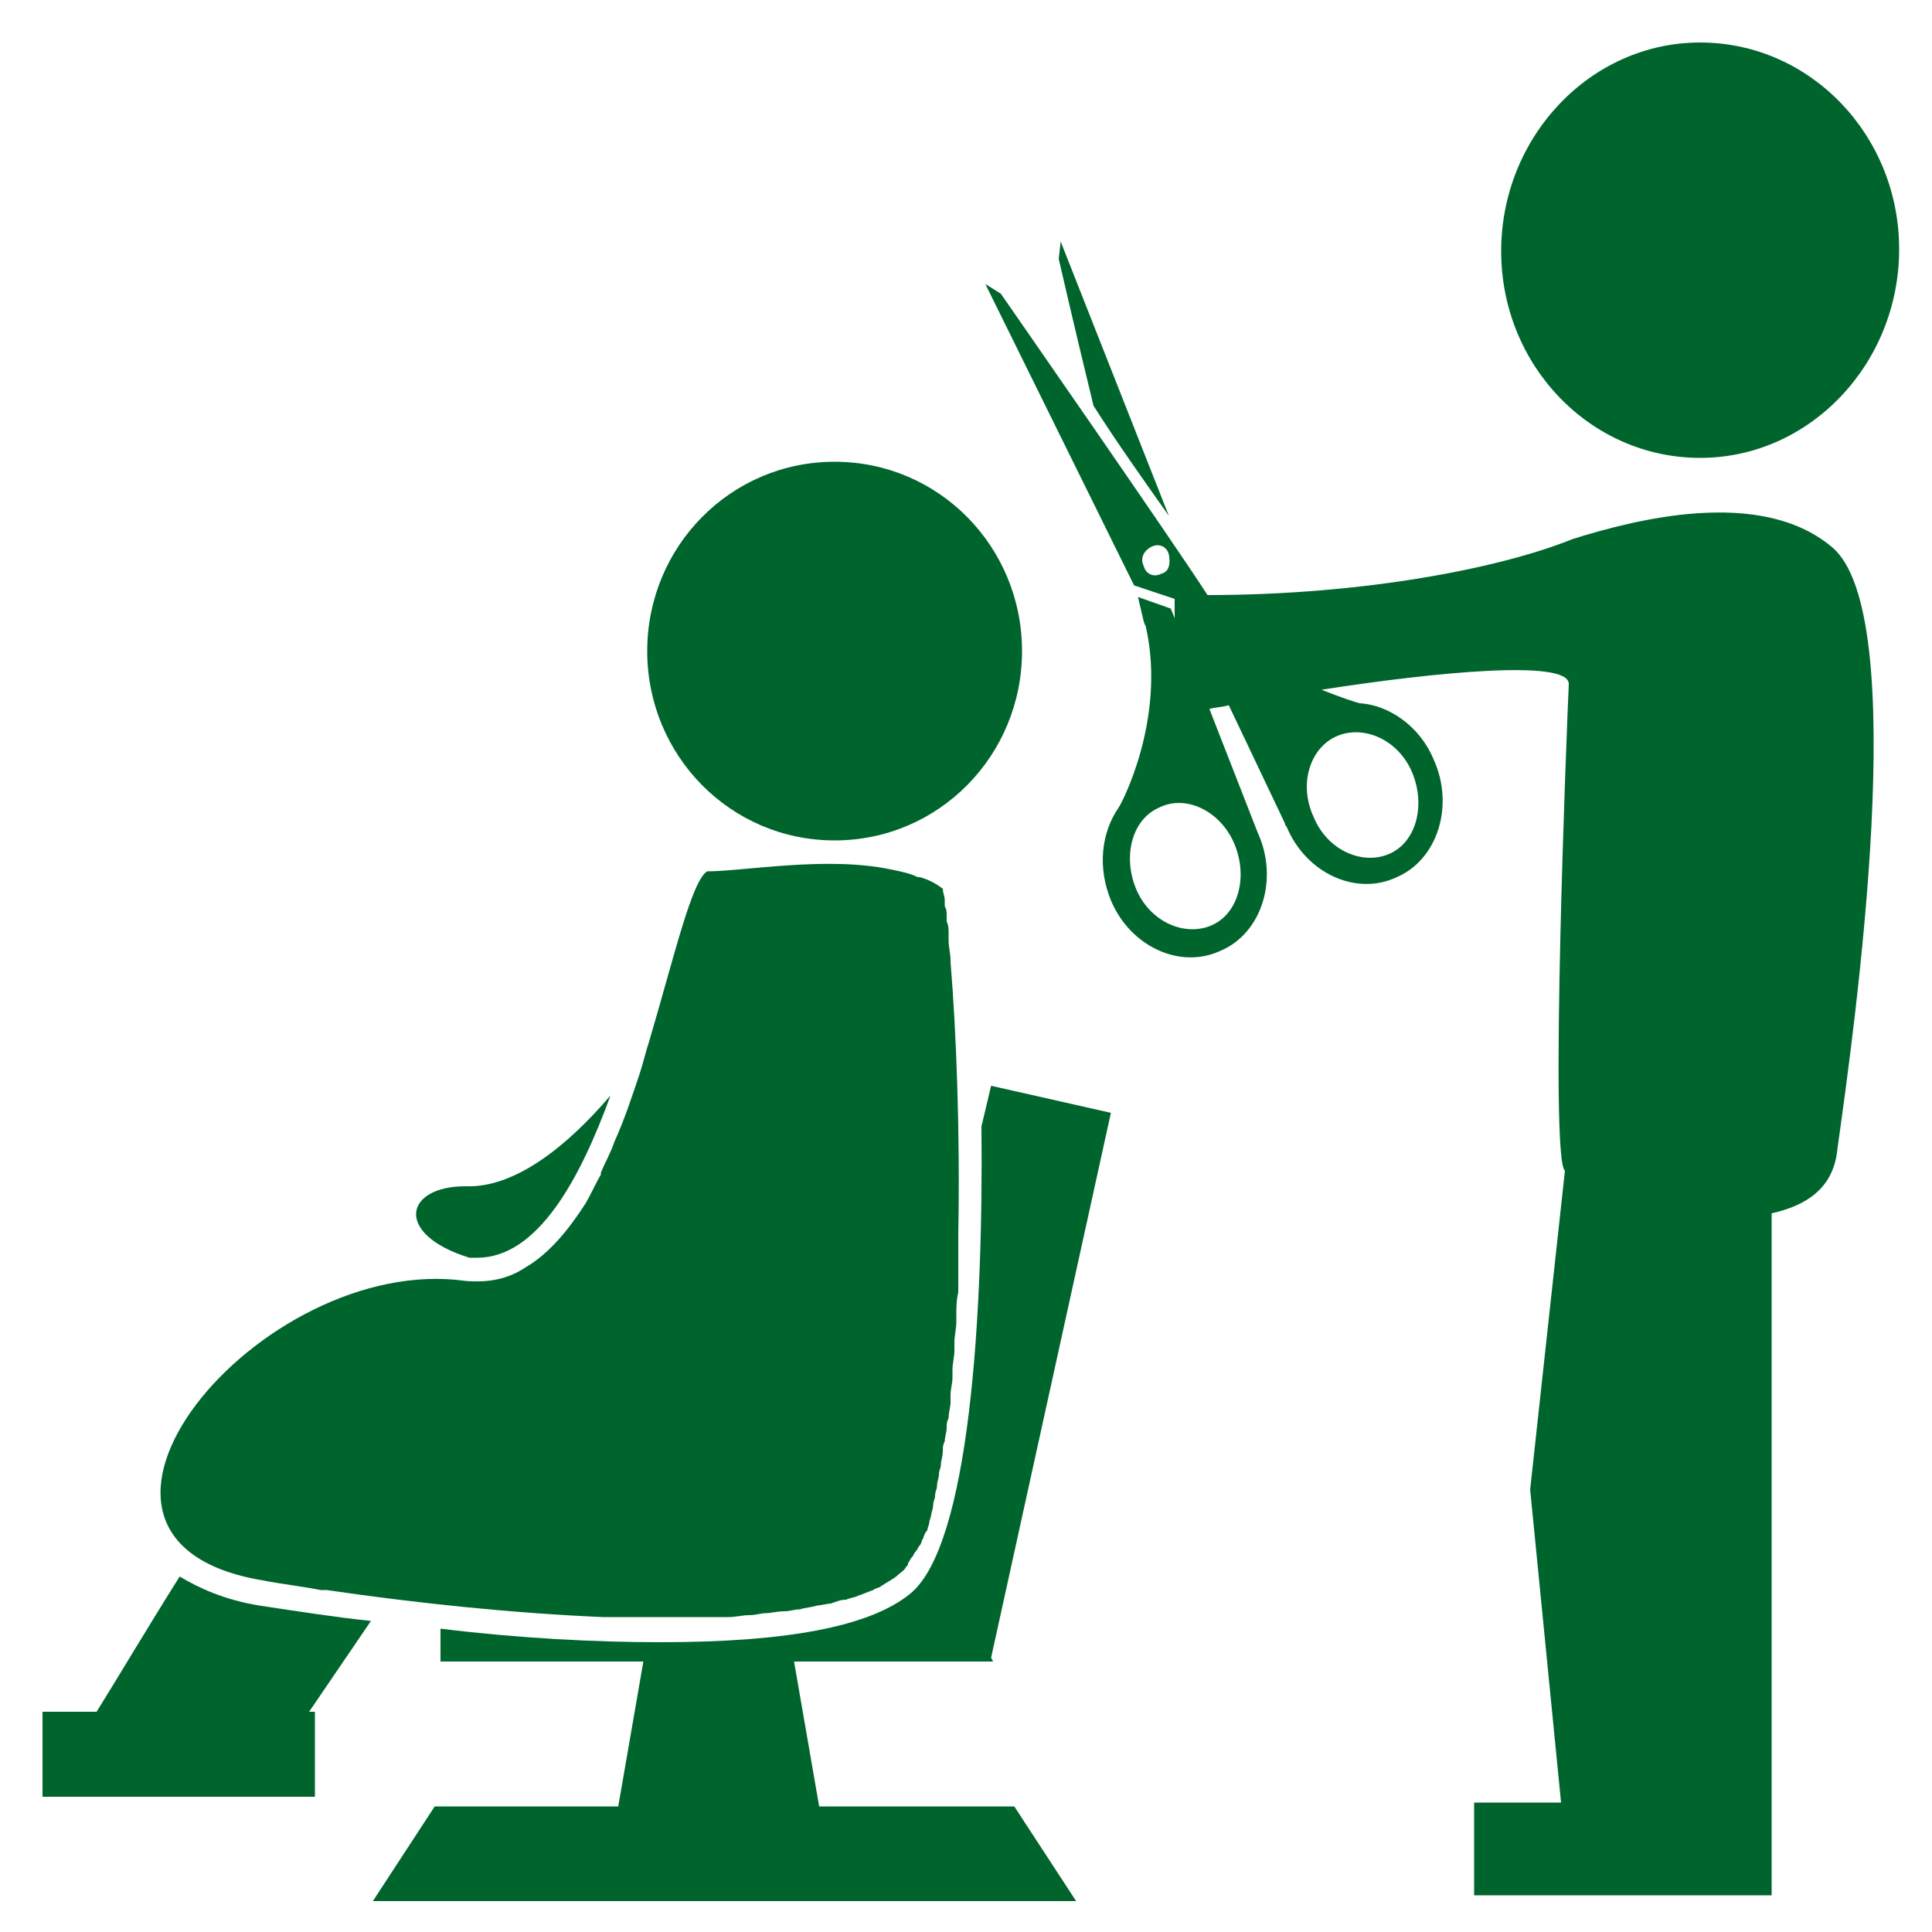
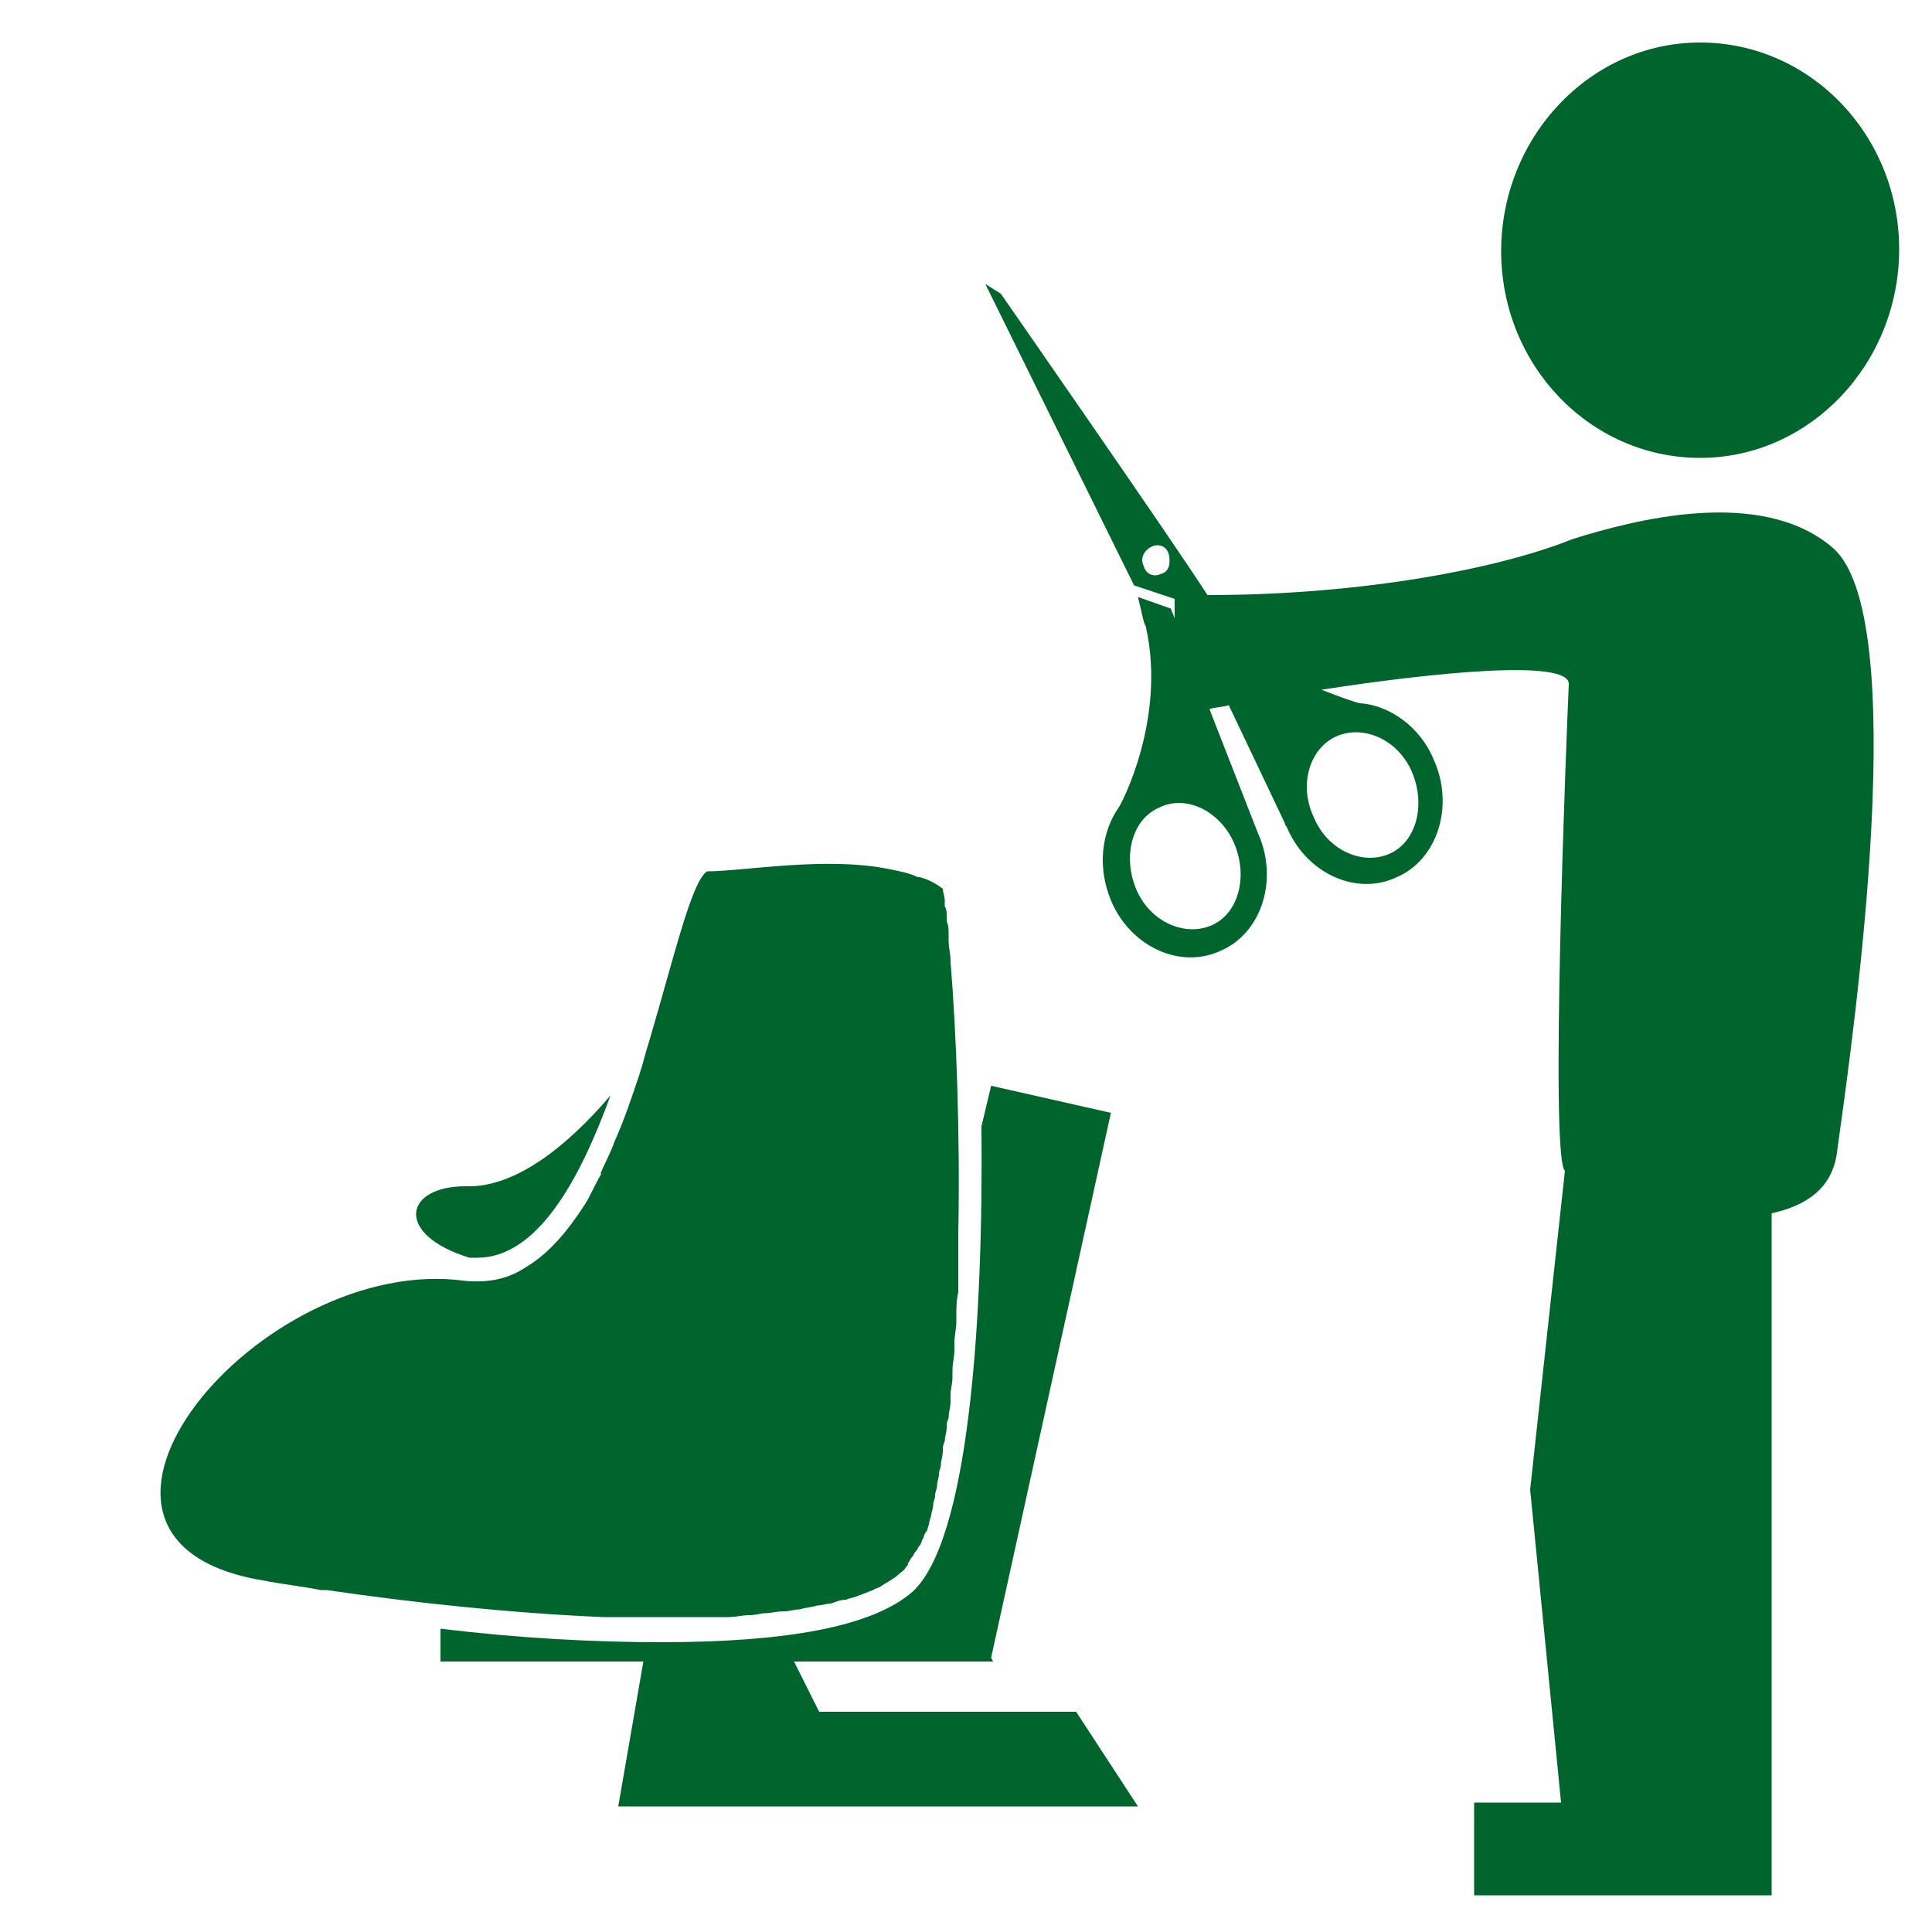
<svg xmlns="http://www.w3.org/2000/svg" version="1.1" id="Layer_1" x="0px" y="0px" width="100px" height="100px" viewBox="0 0 100 100" enable-background="new 0 0 100 100" xml:space="preserve">
  <g>
    <g>
-       <path fill="#00652D" d="M43.2,23.9c5.4,0,9.7,4.4,9.7,9.8c0,5.4-4.3,9.8-9.7,9.8c-5.4,0-9.7-4.4-9.7-9.8    C33.5,28.3,37.8,23.9,43.2,23.9z" />
      <path fill="#00652D" d="M88,2.2c5.7,0,10.3,4.8,10.3,10.7S93.7,23.7,88,23.7c-5.7,0-10.3-4.8-10.3-10.7S82.3,2.2,88,2.2z" />
      <path fill="#00652D" d="M94.8,28.3c-3.7-3.1-10.2-1.4-13.4-0.4c-3.7,1.5-10.8,2.9-18.9,2.9c-1.8-2.8-10.7-15.6-10.7-15.6L51,14.7    l7.7,15.6l2.1,0.7v1l-0.2-0.5l-1.7-0.6c0.2,0.8,0.3,1.4,0.4,1.5c1.1,4.8-1.3,9.3-1.4,9.4c-0.9,1.3-1.1,3.1-0.4,4.8    c1,2.4,3.6,3.6,5.7,2.6c2.1-0.9,3-3.7,1.9-6.1c0,0,0,0,0,0c0,0,0,0,0,0l-2.5-6.4c0.3-0.1,0.7-0.1,1-0.2l2.9,6.1    c0,0.1,0.1,0.2,0.1,0.2c1,2.4,3.6,3.6,5.7,2.6c2.1-0.9,3-3.7,1.9-6.1c-0.7-1.7-2.3-2.8-3.8-2.9c-0.1,0-1-0.3-2-0.7    c5.8-0.9,12.8-1.6,12.8-0.3c-0.1,2.2-1,24.5-0.2,25.2l-1.8,16.5l1.6,16.2h-4.5v4.8h15.4v-1v-3.7V62.8c1.8-0.4,3.2-1.3,3.4-3.3    C96,53.1,99,31.7,94.8,28.3z M60.1,29.7c-0.4,0.2-0.8,0-0.9-0.4c-0.2-0.4,0-0.8,0.4-1c0.4-0.2,0.8,0,0.9,0.4    C60.6,29.2,60.5,29.6,60.1,29.7z M63.9,43.7c0.7,1.7,0.2,3.6-1.2,4.2c-1.4,0.6-3.2-0.2-3.9-1.9c-0.7-1.7-0.2-3.6,1.2-4.2    C61.4,41.1,63.2,42,63.9,43.7z M69.2,38.1c1.4-0.6,3.2,0.2,3.9,1.9c0.7,1.7,0.2,3.6-1.2,4.2c-1.4,0.6-3.2-0.2-3.9-1.9    C67.2,40.6,67.8,38.7,69.2,38.1z" />
-       <path fill="#00652D" d="M60.5,26.7l-5.6-14.2l-0.1,0.9c0,0,0.8,3.5,1.8,7.6C57.8,22.9,59.3,25,60.5,26.7z" />
      <path fill="#00652D" d="M13.6,81.8c1,0.2,2,0.3,3,0.5c0.1,0,0.2,0,0.3,0c4.8,0.7,9.7,1.2,14.3,1.4c0.3,0,0.5,0,0.8,0    c0.6,0,1.1,0,1.7,0c0.2,0,0.3,0,0.5,0c0.2,0,0.4,0,0.6,0c0.3,0,0.6,0,0.9,0c0.4,0,0.8,0,1.1,0c0.3,0,0.6,0,0.9,0    c0.4,0,0.7-0.1,1.1-0.1c0.3,0,0.6-0.1,0.8-0.1c0.3,0,0.6-0.1,1-0.1c0.3,0,0.5-0.1,0.8-0.1c0.3-0.1,0.6-0.1,0.9-0.2    c0.2,0,0.5-0.1,0.7-0.1c0.3-0.1,0.5-0.2,0.8-0.2c0.2-0.1,0.4-0.1,0.6-0.2c0.3-0.1,0.5-0.2,0.8-0.3c0.1-0.1,0.3-0.1,0.4-0.2    c0.3-0.2,0.7-0.4,0.9-0.6c0.1-0.1,0.3-0.2,0.4-0.4c0.1-0.1,0.1-0.1,0.1-0.2c0.1-0.1,0.1-0.2,0.2-0.3c0.1-0.1,0.1-0.2,0.2-0.3    c0.1-0.1,0.1-0.2,0.2-0.3c0.1-0.1,0.1-0.3,0.2-0.4c0-0.1,0.1-0.3,0.2-0.4c0-0.1,0.1-0.3,0.1-0.4c0-0.1,0.1-0.3,0.1-0.4    c0-0.1,0.1-0.3,0.1-0.5c0-0.2,0.1-0.3,0.1-0.5c0-0.2,0.1-0.3,0.1-0.5c0-0.2,0.1-0.4,0.1-0.6c0-0.2,0.1-0.3,0.1-0.5    c0-0.2,0.1-0.4,0.1-0.7c0-0.2,0-0.3,0.1-0.5c0-0.2,0.1-0.5,0.1-0.7c0-0.2,0-0.3,0.1-0.5c0-0.3,0.1-0.6,0.1-0.8c0-0.1,0-0.3,0-0.4    c0-0.3,0.1-0.6,0.1-0.9c0-0.1,0-0.3,0-0.4c0-0.3,0.1-0.7,0.1-1c0-0.1,0-0.2,0-0.4c0-0.4,0.1-0.7,0.1-1.1c0-0.1,0-0.2,0-0.3    c0-0.4,0-0.8,0.1-1.2c0-0.1,0-0.2,0-0.2c0-0.4,0-0.8,0-1.3c0-0.1,0-0.1,0-0.2c0-0.4,0-0.9,0-1.3c0,0,0,0,0,0l0,0    c0.1-5.2-0.1-10.5-0.4-14.1c0,0,0,0,0,0c0,0,0-0.1,0-0.1c0-0.3-0.1-0.7-0.1-1c0-0.1,0-0.3,0-0.4c0-0.2,0-0.4-0.1-0.6    c0-0.1,0-0.2,0-0.3c0-0.2,0-0.3-0.1-0.5c0-0.1,0-0.2,0-0.3c0-0.2-0.1-0.4-0.1-0.6c-0.4-0.3-0.8-0.5-1.2-0.6c0,0,0,0-0.1,0    c-0.4-0.2-0.9-0.3-1.4-0.4c0,0,0,0,0,0c0,0,0,0,0,0c-3.3-0.7-7.6,0.1-9.5,0.1c-0.8,0.5-1.7,4.4-3,8.8c-0.2,0.6-0.3,1.1-0.5,1.7    c0,0,0,0,0,0c-0.4,1.2-0.8,2.4-1.3,3.5c0,0,0,0,0,0c-0.2,0.6-0.5,1.1-0.7,1.6c0,0,0,0,0,0.1c-0.3,0.5-0.5,1-0.8,1.5c0,0,0,0,0,0    c-0.9,1.4-1.9,2.6-3.1,3.3c0,0,0,0,0,0c-0.9,0.6-1.9,0.8-3.1,0.7C13.5,64.8,1,79.7,13.6,81.8z" />
-       <path fill="#00652D" d="M51.3,85.8L51.3,85.8l6.2-28.2l-6.2-1.4l-0.5,2.1c0.1,9.7-0.6,21.7-3.7,24.2c-2.1,1.7-6.4,2.5-12.9,2.5    c-3.4,0-7.3-0.2-11.4-0.7V86h10.5L32,93.5h-9.5l-3.2,4.9h36.4l-3.2-4.9H42.4L41.1,86h10.3L51.3,85.8L51.3,85.8z" />
+       <path fill="#00652D" d="M51.3,85.8L51.3,85.8l6.2-28.2l-6.2-1.4l-0.5,2.1c0.1,9.7-0.6,21.7-3.7,24.2c-2.1,1.7-6.4,2.5-12.9,2.5    c-3.4,0-7.3-0.2-11.4-0.7V86h10.5L32,93.5h-9.5h36.4l-3.2-4.9H42.4L41.1,86h10.3L51.3,85.8L51.3,85.8z" />
      <path fill="#00652D" d="M24.3,65.1c0.1,0,0.2,0,0.4,0c3.1,0,5.3-4,6.9-8.4c-2.3,2.7-5,4.8-7.5,4.7C20.9,61.4,20.4,63.9,24.3,65.1z    " />
-       <path fill="#00652D" d="M13.4,83.1c-1.8-0.3-3.1-0.9-4.1-1.5C7.6,84.3,6,87,5,88.6H2.2V93h14.1v-4.4H16l3.2-4.7    C17.3,83.7,15.4,83.4,13.4,83.1z" />
    </g>
  </g>
</svg>